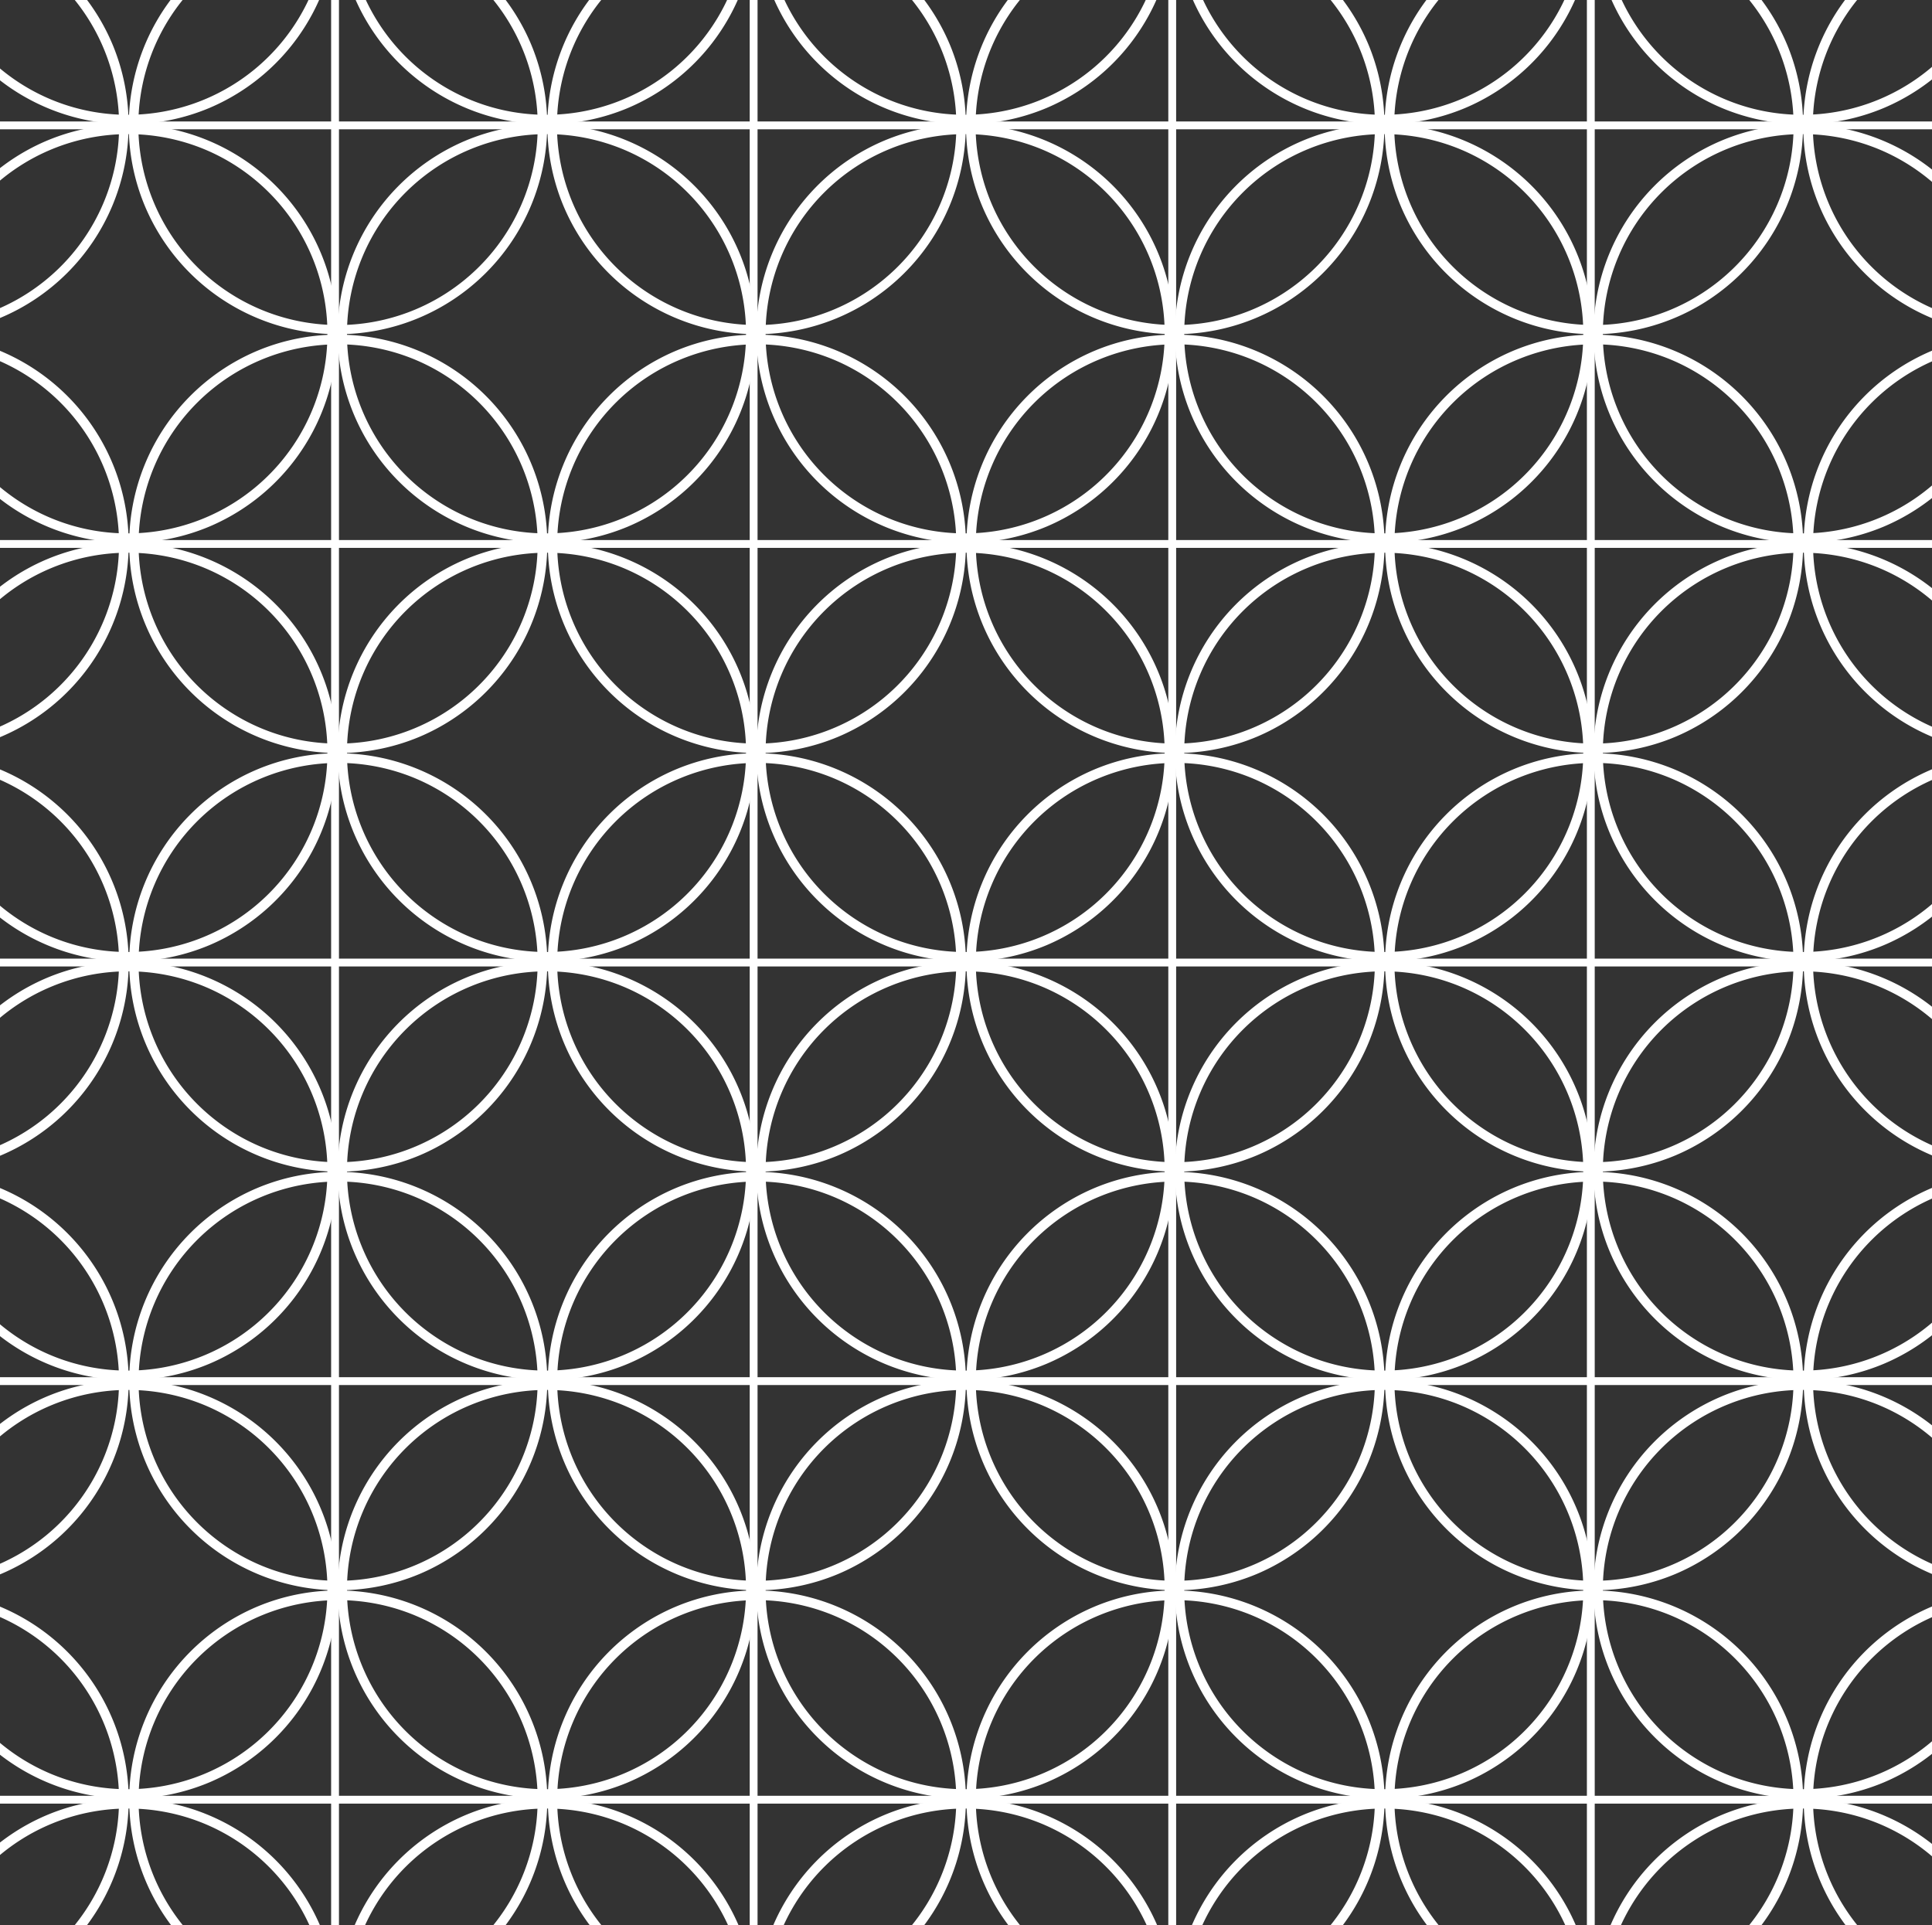
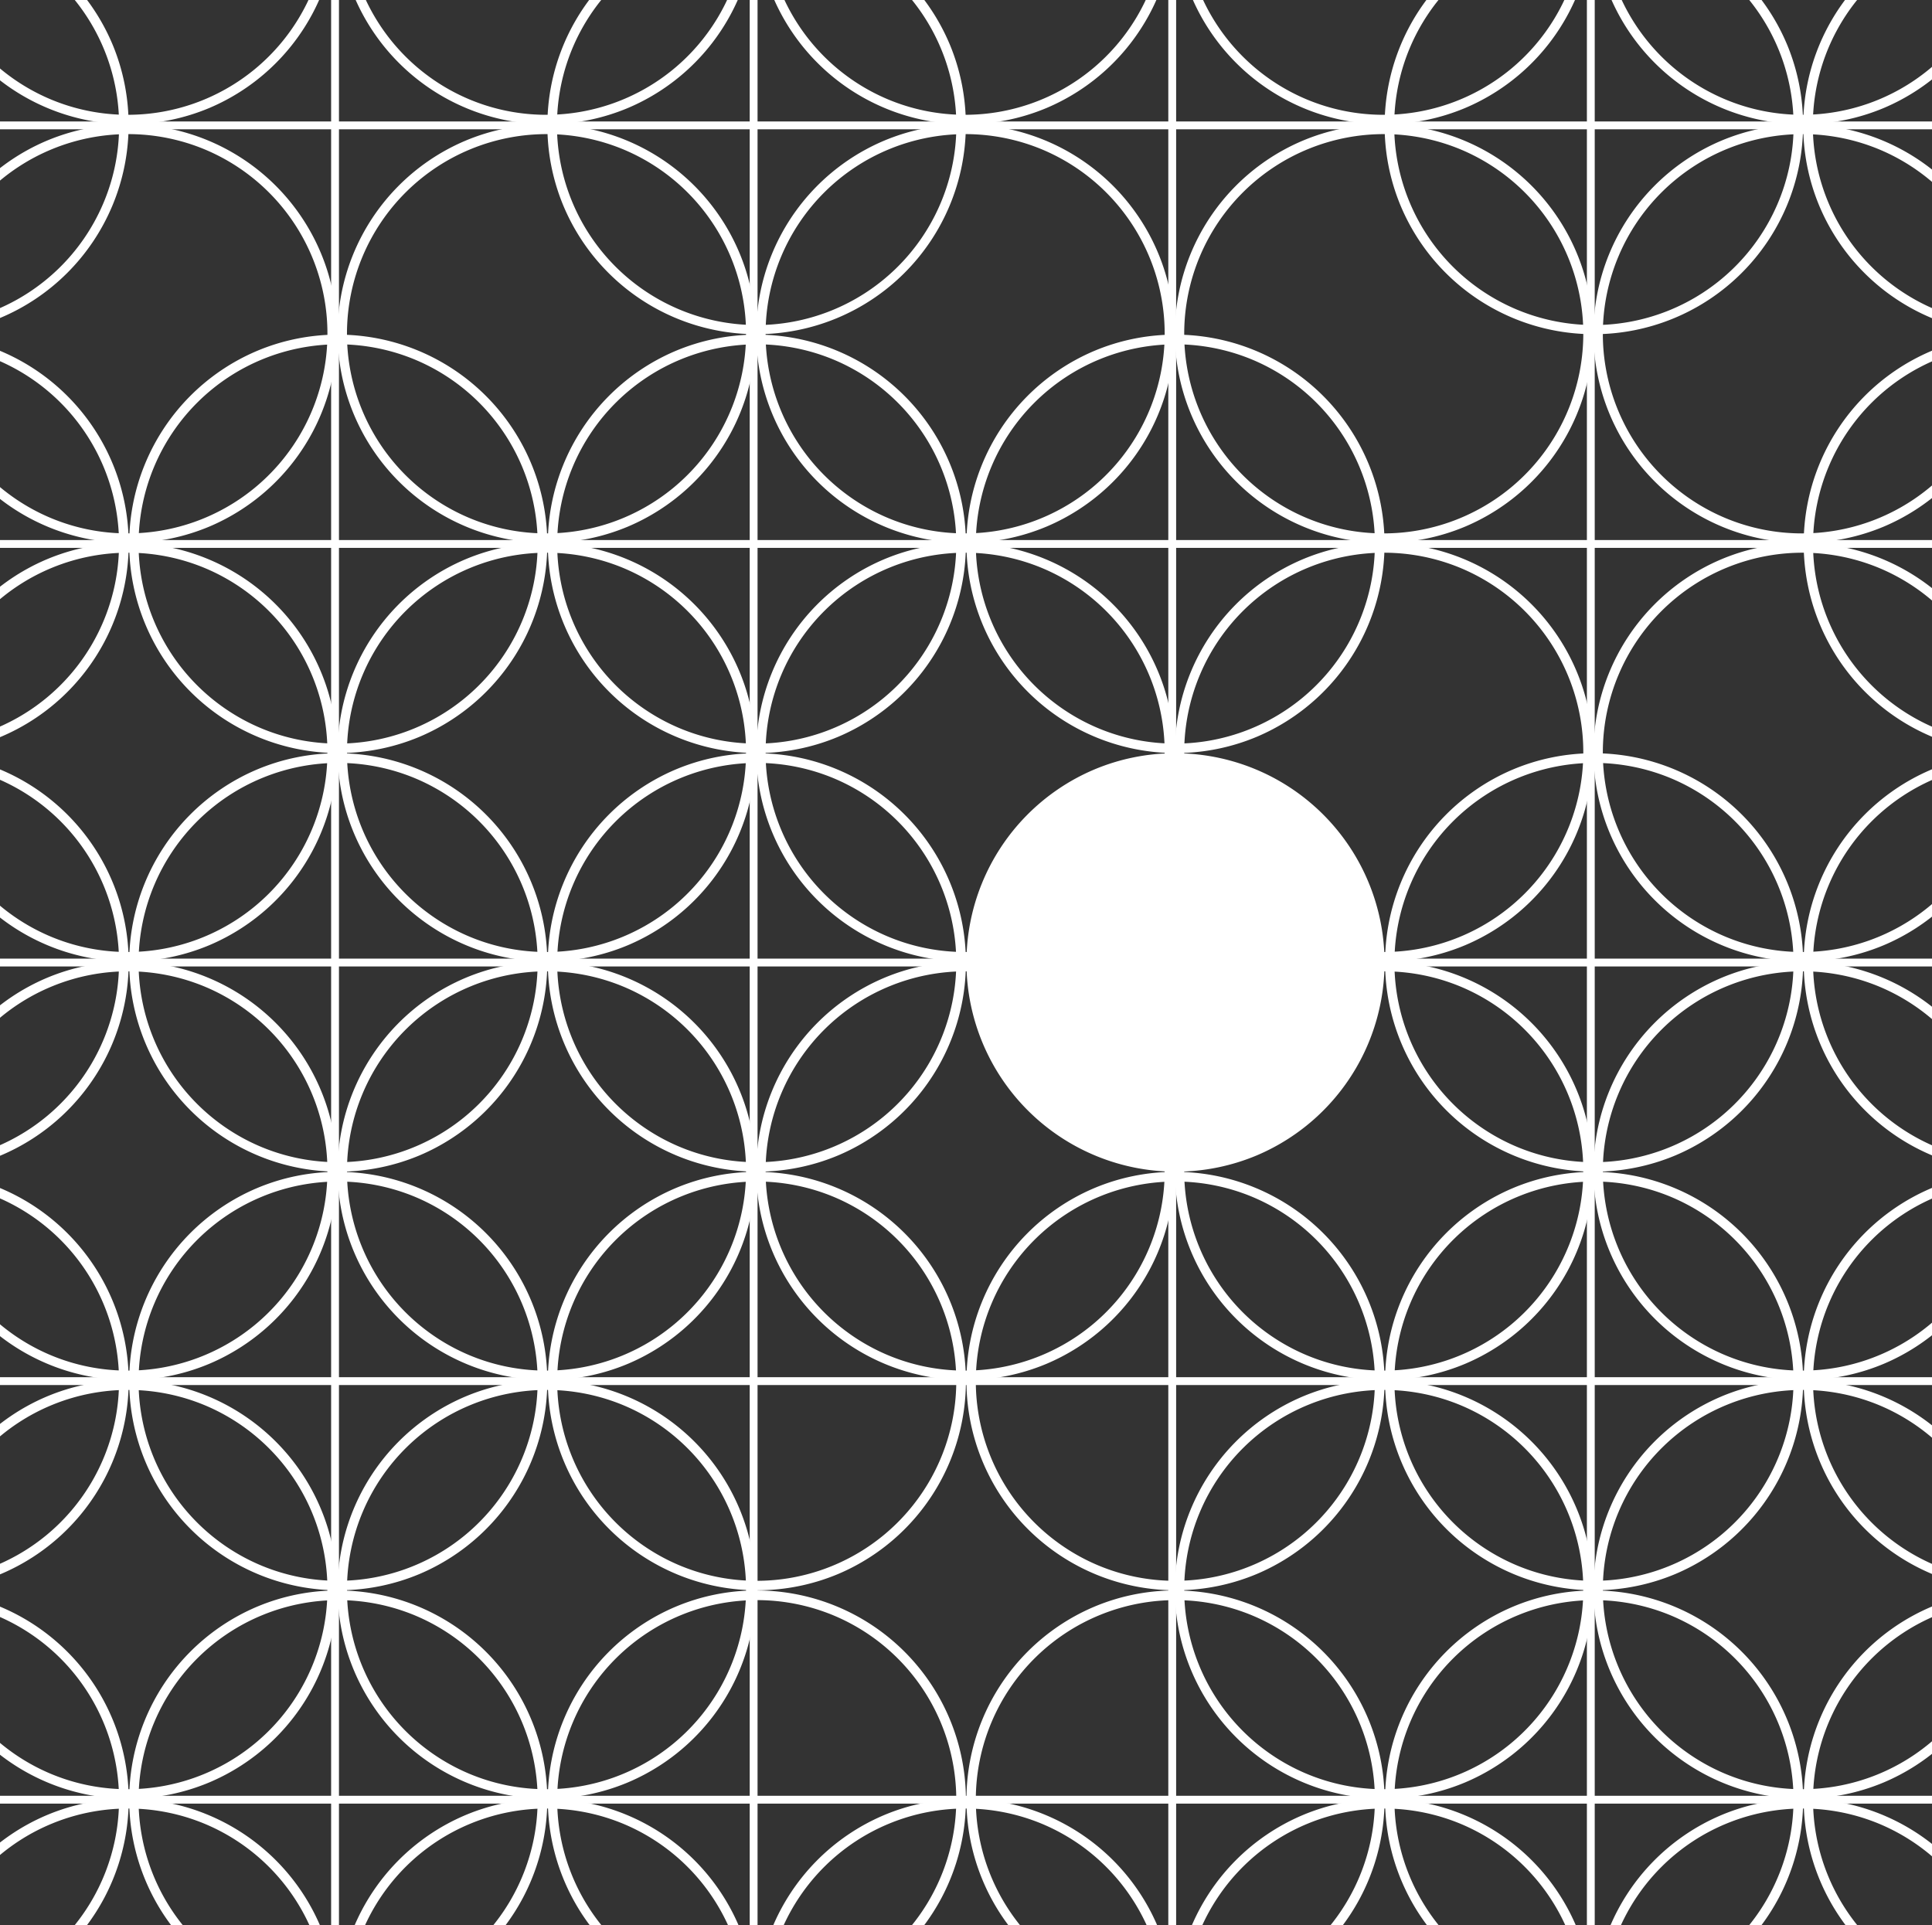
<svg xmlns="http://www.w3.org/2000/svg" id="pattern" width="1920" height="1913.168" viewBox="0 0 1920 1913.168">
  <rect x="0" y="0" width="1920" height="1913.168" fill="#333333" stroke="none" />
  <defs>
    <clipPath id="clip-path">
      <rect id="Rectangle_33" data-name="Rectangle 33" width="1920" height="1913.168" fill="#fff" />
    </clipPath>
  </defs>
  <g id="Group_4" data-name="Group 4" clip-path="url(#clip-path)">
    <path id="Ellipse_13" data-name="Ellipse 13" d="M208,0a208.056,208.056,0,0,1,80.965,399.657A208.055,208.055,0,0,1,127.037,16.348,206.7,206.7,0,0,1,208,0Zm0,406.43A198.481,198.481,0,0,0,285.238,25.166,198.48,198.48,0,0,0,130.767,390.838,197.181,197.181,0,0,0,208,406.43Z" transform="translate(-289.677 330.93) rotate(-89.552)" fill="#fff" />
-     <path id="Ellipse_14" data-name="Ellipse 14" d="M208,0a208.056,208.056,0,0,1,80.965,399.657A208.055,208.055,0,0,1,127.037,16.348,206.7,206.7,0,0,1,208,0Zm0,406.43A198.481,198.481,0,0,0,285.238,25.166,198.48,198.48,0,0,0,130.767,390.838,197.181,197.181,0,0,0,208,406.43Z" transform="translate(126.342 330.93) rotate(-89.552)" fill="#fff" />
    <path id="Ellipse_15" data-name="Ellipse 15" d="M208,0a208.056,208.056,0,0,1,80.965,399.657A208.055,208.055,0,0,1,127.037,16.348,206.7,206.7,0,0,1,208,0Zm0,406.43A198.481,198.481,0,0,0,285.238,25.166,198.48,198.48,0,0,0,130.767,390.838,197.181,197.181,0,0,0,208,406.43Z" transform="translate(542.364 330.93) rotate(-89.552)" fill="#fff" />
-     <path id="Ellipse_16" data-name="Ellipse 16" d="M208,0a208.056,208.056,0,0,1,80.965,399.657A208.055,208.055,0,0,1,127.037,16.348,206.7,206.7,0,0,1,208,0Zm0,406.43A198.481,198.481,0,0,0,285.238,25.166,198.48,198.48,0,0,0,130.767,390.838,197.181,197.181,0,0,0,208,406.43Z" transform="translate(958.385 330.93) rotate(-89.552)" fill="#fff" />
    <path id="Ellipse_17" data-name="Ellipse 17" d="M208,0a208.056,208.056,0,0,1,80.965,399.657A208.055,208.055,0,0,1,127.037,16.348,206.7,206.7,0,0,1,208,0Zm0,406.43A198.481,198.481,0,0,0,285.238,25.166,198.48,198.48,0,0,0,130.767,390.838,197.181,197.181,0,0,0,208,406.43Z" transform="translate(1374.405 330.93) rotate(-89.552)" fill="#fff" />
    <path id="Ellipse_18" data-name="Ellipse 18" d="M208,0a208.056,208.056,0,0,1,80.965,399.657A208.055,208.055,0,0,1,127.037,16.348,206.7,206.7,0,0,1,208,0Zm0,406.43A198.481,198.481,0,0,0,285.238,25.166,198.48,198.48,0,0,0,130.767,390.838,197.181,197.181,0,0,0,208,406.43Z" transform="translate(1790.427 330.93) rotate(-89.552)" fill="#fff" />
    <path id="Ellipse_19" data-name="Ellipse 19" d="M207.385-.622a208.06,208.06,0,0,1,80.967,399.664A208.059,208.059,0,0,1,126.418,15.727,206.708,206.708,0,0,1,207.385-.622Zm0,406.437A198.485,198.485,0,0,0,284.622,24.545,198.484,198.484,0,0,0,130.148,390.224,197.185,197.185,0,0,0,207.385,405.816Z" transform="translate(-287.44 333.187)" fill="#fff" />
    <path id="Ellipse_20" data-name="Ellipse 20" d="M207.385-.622a208.06,208.06,0,0,1,80.967,399.664A208.059,208.059,0,0,1,126.418,15.727,206.708,206.708,0,0,1,207.385-.622Zm0,406.437A198.485,198.485,0,0,0,284.622,24.545,198.484,198.484,0,0,0,130.148,390.224,197.185,197.185,0,0,0,207.385,405.816Z" transform="translate(128.579 333.187)" fill="#fff" />
    <path id="Ellipse_21" data-name="Ellipse 21" d="M207.385-.622a208.06,208.06,0,0,1,80.967,399.664A208.059,208.059,0,0,1,126.418,15.727,206.708,206.708,0,0,1,207.385-.622Zm0,406.437A198.485,198.485,0,0,0,284.622,24.545,198.484,198.484,0,0,0,130.148,390.224,197.185,197.185,0,0,0,207.385,405.816Z" transform="translate(544.601 333.187)" fill="#fff" />
    <path id="Ellipse_22" data-name="Ellipse 22" d="M207.385-.622a208.06,208.06,0,0,1,80.967,399.664A208.059,208.059,0,0,1,126.418,15.727,206.708,206.708,0,0,1,207.385-.622Zm0,406.437A198.485,198.485,0,0,0,284.622,24.545,198.484,198.484,0,0,0,130.148,390.224,197.185,197.185,0,0,0,207.385,405.816Z" transform="translate(960.622 333.187)" fill="#fff" />
-     <path id="Ellipse_23" data-name="Ellipse 23" d="M207.385-.622a208.06,208.06,0,0,1,80.967,399.664A208.059,208.059,0,0,1,126.418,15.727,206.708,206.708,0,0,1,207.385-.622Zm0,406.437A198.485,198.485,0,0,0,284.622,24.545,198.484,198.484,0,0,0,130.148,390.224,197.185,197.185,0,0,0,207.385,405.816Z" transform="translate(1376.642 333.187)" fill="#fff" />
    <path id="Ellipse_24" data-name="Ellipse 24" d="M207.385-.622a208.06,208.06,0,0,1,80.967,399.664A208.059,208.059,0,0,1,126.418,15.727,206.708,206.708,0,0,1,207.385-.622Zm0,406.437A198.485,198.485,0,0,0,284.622,24.545,198.484,198.484,0,0,0,130.148,390.224,197.185,197.185,0,0,0,207.385,405.816Z" transform="translate(1792.664 333.187)" fill="#fff" />
    <path id="Ellipse_25" data-name="Ellipse 25" d="M207.385-.622a208.06,208.06,0,0,1,80.967,399.664A208.059,208.059,0,0,1,126.418,15.727,206.708,206.708,0,0,1,207.385-.622Zm0,406.437A198.485,198.485,0,0,0,284.622,24.545,198.484,198.484,0,0,0,130.148,390.224,197.185,197.185,0,0,0,207.385,405.816Z" transform="translate(-287.44 749.199)" fill="#fff" />
    <path id="Ellipse_26" data-name="Ellipse 26" d="M207.385-.622a208.06,208.06,0,0,1,80.967,399.664A208.059,208.059,0,0,1,126.418,15.727,206.708,206.708,0,0,1,207.385-.622Zm0,406.437A198.485,198.485,0,0,0,284.622,24.545,198.484,198.484,0,0,0,130.148,390.224,197.185,197.185,0,0,0,207.385,405.816Z" transform="translate(128.579 749.199)" fill="#fff" />
    <path id="Ellipse_27" data-name="Ellipse 27" d="M207.385-.622a208.06,208.06,0,0,1,80.967,399.664A208.059,208.059,0,0,1,126.418,15.727,206.708,206.708,0,0,1,207.385-.622Zm0,406.437A198.485,198.485,0,0,0,284.622,24.545,198.484,198.484,0,0,0,130.148,390.224,197.185,197.185,0,0,0,207.385,405.816Z" transform="translate(544.601 749.199)" fill="#fff" />
-     <path id="Ellipse_28" data-name="Ellipse 28" d="M207.385-.622a208.06,208.06,0,0,1,80.967,399.664A208.059,208.059,0,0,1,126.418,15.727,206.708,206.708,0,0,1,207.385-.622Zm0,406.437A198.485,198.485,0,0,0,284.622,24.545,198.484,198.484,0,0,0,130.148,390.224,197.185,197.185,0,0,0,207.385,405.816Z" transform="translate(960.622 749.199)" fill="#fff" />
+     <path id="Ellipse_28" data-name="Ellipse 28" d="M207.385-.622a208.06,208.06,0,0,1,80.967,399.664A208.059,208.059,0,0,1,126.418,15.727,206.708,206.708,0,0,1,207.385-.622Zm0,406.437Z" transform="translate(960.622 749.199)" fill="#fff" />
    <path id="Ellipse_29" data-name="Ellipse 29" d="M207.385-.622a208.06,208.06,0,0,1,80.967,399.664A208.059,208.059,0,0,1,126.418,15.727,206.708,206.708,0,0,1,207.385-.622Zm0,406.437A198.485,198.485,0,0,0,284.622,24.545,198.484,198.484,0,0,0,130.148,390.224,197.185,197.185,0,0,0,207.385,405.816Z" transform="translate(1376.642 749.199)" fill="#fff" />
    <path id="Ellipse_30" data-name="Ellipse 30" d="M207.385-.622a208.06,208.06,0,0,1,80.967,399.664A208.059,208.059,0,0,1,126.418,15.727,206.708,206.708,0,0,1,207.385-.622Zm0,406.437A198.485,198.485,0,0,0,284.622,24.545,198.484,198.484,0,0,0,130.148,390.224,197.185,197.185,0,0,0,207.385,405.816Z" transform="translate(1792.664 749.199)" fill="#fff" />
    <path id="Ellipse_31" data-name="Ellipse 31" d="M207.385-.622a208.06,208.06,0,0,1,80.967,399.664A208.059,208.059,0,0,1,126.418,15.727,206.708,206.708,0,0,1,207.385-.622Zm0,406.437A198.485,198.485,0,0,0,284.622,24.545,198.484,198.484,0,0,0,130.148,390.224,197.185,197.185,0,0,0,207.385,405.816Z" transform="translate(-287.44 1165.212)" fill="#fff" />
    <path id="Ellipse_32" data-name="Ellipse 32" d="M207.385-.622a208.06,208.06,0,0,1,80.967,399.664A208.059,208.059,0,0,1,126.418,15.727,206.708,206.708,0,0,1,207.385-.622Zm0,406.437A198.485,198.485,0,0,0,284.622,24.545,198.484,198.484,0,0,0,130.148,390.224,197.185,197.185,0,0,0,207.385,405.816Z" transform="translate(128.579 1165.212)" fill="#fff" />
    <path id="Ellipse_33" data-name="Ellipse 33" d="M207.385-.622a208.06,208.06,0,0,1,80.967,399.664A208.059,208.059,0,0,1,126.418,15.727,206.708,206.708,0,0,1,207.385-.622Zm0,406.437A198.485,198.485,0,0,0,284.622,24.545,198.484,198.484,0,0,0,130.148,390.224,197.185,197.185,0,0,0,207.385,405.816Z" transform="translate(544.601 1165.212)" fill="#fff" />
    <path id="Ellipse_34" data-name="Ellipse 34" d="M207.385-.622a208.06,208.06,0,0,1,80.967,399.664A208.059,208.059,0,0,1,126.418,15.727,206.708,206.708,0,0,1,207.385-.622Zm0,406.437A198.485,198.485,0,0,0,284.622,24.545,198.484,198.484,0,0,0,130.148,390.224,197.185,197.185,0,0,0,207.385,405.816Z" transform="translate(960.622 1165.212)" fill="#fff" />
    <path id="Ellipse_35" data-name="Ellipse 35" d="M207.385-.622a208.06,208.06,0,0,1,80.967,399.664A208.059,208.059,0,0,1,126.418,15.727,206.708,206.708,0,0,1,207.385-.622Zm0,406.437A198.485,198.485,0,0,0,284.622,24.545,198.484,198.484,0,0,0,130.148,390.224,197.185,197.185,0,0,0,207.385,405.816Z" transform="translate(1376.642 1165.212)" fill="#fff" />
    <path id="Ellipse_36" data-name="Ellipse 36" d="M207.385-.622a208.06,208.06,0,0,1,80.967,399.664A208.059,208.059,0,0,1,126.418,15.727,206.708,206.708,0,0,1,207.385-.622Zm0,406.437A198.485,198.485,0,0,0,284.622,24.545,198.484,198.484,0,0,0,130.148,390.224,197.185,197.185,0,0,0,207.385,405.816Z" transform="translate(1792.664 1165.212)" fill="#fff" />
    <path id="Ellipse_37" data-name="Ellipse 37" d="M207.385-.622a208.06,208.06,0,0,1,80.967,399.664A208.059,208.059,0,0,1,126.418,15.727,206.708,206.708,0,0,1,207.385-.622Zm0,406.437A198.485,198.485,0,0,0,284.622,24.545,198.484,198.484,0,0,0,130.148,390.224,197.185,197.185,0,0,0,207.385,405.816Z" transform="translate(-287.44 1581.225)" fill="#fff" />
    <path id="Ellipse_38" data-name="Ellipse 38" d="M207.385-.622a208.06,208.06,0,0,1,80.967,399.664A208.059,208.059,0,0,1,126.418,15.727,206.708,206.708,0,0,1,207.385-.622Zm0,406.437A198.485,198.485,0,0,0,284.622,24.545,198.484,198.484,0,0,0,130.148,390.224,197.185,197.185,0,0,0,207.385,405.816Z" transform="translate(128.579 1581.225)" fill="#fff" />
    <path id="Ellipse_39" data-name="Ellipse 39" d="M207.385-.622a208.06,208.06,0,0,1,80.967,399.664A208.059,208.059,0,0,1,126.418,15.727,206.708,206.708,0,0,1,207.385-.622Zm0,406.437A198.485,198.485,0,0,0,284.622,24.545,198.484,198.484,0,0,0,130.148,390.224,197.185,197.185,0,0,0,207.385,405.816Z" transform="translate(544.601 1581.225)" fill="#fff" />
    <path id="Ellipse_40" data-name="Ellipse 40" d="M207.385-.622a208.06,208.06,0,0,1,80.967,399.664A208.059,208.059,0,0,1,126.418,15.727,206.708,206.708,0,0,1,207.385-.622Zm0,406.437A198.485,198.485,0,0,0,284.622,24.545,198.484,198.484,0,0,0,130.148,390.224,197.185,197.185,0,0,0,207.385,405.816Z" transform="translate(960.622 1581.225)" fill="#fff" />
    <path id="Ellipse_41" data-name="Ellipse 41" d="M207.385-.622a208.06,208.06,0,0,1,80.967,399.664A208.059,208.059,0,0,1,126.418,15.727,206.708,206.708,0,0,1,207.385-.622Zm0,406.437A198.485,198.485,0,0,0,284.622,24.545,198.484,198.484,0,0,0,130.148,390.224,197.185,197.185,0,0,0,207.385,405.816Z" transform="translate(1376.642 1581.225)" fill="#fff" />
    <path id="Ellipse_42" data-name="Ellipse 42" d="M207.385-.622a208.06,208.06,0,0,1,80.967,399.664A208.059,208.059,0,0,1,126.418,15.727,206.708,206.708,0,0,1,207.385-.622Zm0,406.437A198.485,198.485,0,0,0,284.622,24.545,198.484,198.484,0,0,0,130.148,390.224,197.185,197.185,0,0,0,207.385,405.816Z" transform="translate(1792.664 1581.225)" fill="#fff" />
    <path id="Ellipse_43" data-name="Ellipse 43" d="M207.385-.622a208.06,208.06,0,0,1,80.967,399.664A208.059,208.059,0,0,1,126.418,15.727,206.708,206.708,0,0,1,207.385-.622Zm0,406.437A198.485,198.485,0,0,0,284.622,24.545,198.484,198.484,0,0,0,130.148,390.224,197.185,197.185,0,0,0,207.385,405.816Z" transform="translate(-80.333 -291.727)" fill="#fff" />
    <path id="Ellipse_44" data-name="Ellipse 44" d="M207.385-.622a208.06,208.06,0,0,1,80.967,399.664A208.059,208.059,0,0,1,126.418,15.727,206.708,206.708,0,0,1,207.385-.622Zm0,406.437A198.485,198.485,0,0,0,284.622,24.545,198.484,198.484,0,0,0,130.148,390.224,197.185,197.185,0,0,0,207.385,405.816Z" transform="translate(335.689 -291.727)" fill="#fff" />
    <path id="Ellipse_45" data-name="Ellipse 45" d="M207.385-.622a208.06,208.06,0,0,1,80.967,399.664A208.059,208.059,0,0,1,126.418,15.727,206.708,206.708,0,0,1,207.385-.622Zm0,406.437A198.485,198.485,0,0,0,284.622,24.545,198.484,198.484,0,0,0,130.148,390.224,197.185,197.185,0,0,0,207.385,405.816Z" transform="translate(751.71 -291.727)" fill="#fff" />
    <path id="Ellipse_46" data-name="Ellipse 46" d="M207.385-.622a208.06,208.06,0,0,1,80.967,399.664A208.059,208.059,0,0,1,126.418,15.727,206.708,206.708,0,0,1,207.385-.622Zm0,406.437A198.485,198.485,0,0,0,284.622,24.545,198.484,198.484,0,0,0,130.148,390.224,197.185,197.185,0,0,0,207.385,405.816Z" transform="translate(1167.73 -291.727)" fill="#fff" />
    <path id="Ellipse_47" data-name="Ellipse 47" d="M207.385-.622a208.06,208.06,0,0,1,80.967,399.664A208.059,208.059,0,0,1,126.418,15.727,206.708,206.708,0,0,1,207.385-.622Zm0,406.437A198.485,198.485,0,0,0,284.622,24.545,198.484,198.484,0,0,0,130.148,390.224,197.185,197.185,0,0,0,207.385,405.816Z" transform="translate(1583.752 -291.727)" fill="#fff" />
    <path id="Ellipse_48" data-name="Ellipse 48" d="M207.385-.622a208.06,208.06,0,0,1,80.967,399.664A208.059,208.059,0,0,1,126.418,15.727,206.708,206.708,0,0,1,207.385-.622Zm0,406.437A198.485,198.485,0,0,0,284.622,24.545,198.484,198.484,0,0,0,130.148,390.224,197.185,197.185,0,0,0,207.385,405.816Z" transform="translate(-80.333 124.286)" fill="#fff" />
    <path id="Ellipse_49" data-name="Ellipse 49" d="M207.385-.622a208.06,208.06,0,0,1,80.967,399.664A208.059,208.059,0,0,1,126.418,15.727,206.708,206.708,0,0,1,207.385-.622Zm0,406.437A198.485,198.485,0,0,0,284.622,24.545,198.484,198.484,0,0,0,130.148,390.224,197.185,197.185,0,0,0,207.385,405.816Z" transform="translate(335.689 124.286)" fill="#fff" />
    <path id="Ellipse_50" data-name="Ellipse 50" d="M207.385-.622a208.06,208.06,0,0,1,80.967,399.664A208.059,208.059,0,0,1,126.418,15.727,206.708,206.708,0,0,1,207.385-.622Zm0,406.437A198.485,198.485,0,0,0,284.622,24.545,198.484,198.484,0,0,0,130.148,390.224,197.185,197.185,0,0,0,207.385,405.816Z" transform="translate(751.71 124.286)" fill="#fff" />
    <path id="Ellipse_51" data-name="Ellipse 51" d="M207.385-.622a208.06,208.06,0,0,1,80.967,399.664A208.059,208.059,0,0,1,126.418,15.727,206.708,206.708,0,0,1,207.385-.622Zm0,406.437A198.485,198.485,0,0,0,284.622,24.545,198.484,198.484,0,0,0,130.148,390.224,197.185,197.185,0,0,0,207.385,405.816Z" transform="translate(1167.73 124.286)" fill="#fff" />
    <path id="Ellipse_52" data-name="Ellipse 52" d="M207.385-.622a208.06,208.06,0,0,1,80.967,399.664A208.059,208.059,0,0,1,126.418,15.727,206.708,206.708,0,0,1,207.385-.622Zm0,406.437A198.485,198.485,0,0,0,284.622,24.545,198.484,198.484,0,0,0,130.148,390.224,197.185,197.185,0,0,0,207.385,405.816Z" transform="translate(1583.752 124.286)" fill="#fff" />
    <path id="Ellipse_53" data-name="Ellipse 53" d="M207.385-.622a208.06,208.06,0,0,1,80.967,399.664A208.059,208.059,0,0,1,126.418,15.727,206.708,206.708,0,0,1,207.385-.622Zm0,406.437A198.485,198.485,0,0,0,284.622,24.545,198.484,198.484,0,0,0,130.148,390.224,197.185,197.185,0,0,0,207.385,405.816Z" transform="translate(-80.333 540.298)" fill="#fff" />
    <path id="Ellipse_54" data-name="Ellipse 54" d="M207.385-.622a208.06,208.06,0,0,1,80.967,399.664A208.059,208.059,0,0,1,126.418,15.727,206.708,206.708,0,0,1,207.385-.622Zm0,406.437A198.485,198.485,0,0,0,284.622,24.545,198.484,198.484,0,0,0,130.148,390.224,197.185,197.185,0,0,0,207.385,405.816Z" transform="translate(335.689 540.298)" fill="#fff" />
    <path id="Ellipse_55" data-name="Ellipse 55" d="M207.385-.622a208.06,208.06,0,0,1,80.967,399.664A208.059,208.059,0,0,1,126.418,15.727,206.708,206.708,0,0,1,207.385-.622Zm0,406.437A198.485,198.485,0,0,0,284.622,24.545,198.484,198.484,0,0,0,130.148,390.224,197.185,197.185,0,0,0,207.385,405.816Z" transform="translate(751.71 540.298)" fill="#fff" />
    <path id="Ellipse_56" data-name="Ellipse 56" d="M207.385-.622a208.06,208.06,0,0,1,80.967,399.664A208.059,208.059,0,0,1,126.418,15.727,206.708,206.708,0,0,1,207.385-.622Zm0,406.437A198.485,198.485,0,0,0,284.622,24.545,198.484,198.484,0,0,0,130.148,390.224,197.185,197.185,0,0,0,207.385,405.816Z" transform="translate(1167.73 540.298)" fill="#fff" />
    <path id="Ellipse_57" data-name="Ellipse 57" d="M207.385-.622a208.06,208.06,0,0,1,80.967,399.664A208.059,208.059,0,0,1,126.418,15.727,206.708,206.708,0,0,1,207.385-.622Zm0,406.437A198.485,198.485,0,0,0,284.622,24.545,198.484,198.484,0,0,0,130.148,390.224,197.185,197.185,0,0,0,207.385,405.816Z" transform="translate(1583.752 540.298)" fill="#fff" />
    <path id="Ellipse_58" data-name="Ellipse 58" d="M207.385-.622a208.06,208.06,0,0,1,80.967,399.664A208.059,208.059,0,0,1,126.418,15.727,206.708,206.708,0,0,1,207.385-.622Zm0,406.437A198.485,198.485,0,0,0,284.622,24.545,198.484,198.484,0,0,0,130.148,390.224,197.185,197.185,0,0,0,207.385,405.816Z" transform="translate(-80.333 956.31)" fill="#fff" />
    <path id="Ellipse_59" data-name="Ellipse 59" d="M207.385-.622a208.06,208.06,0,0,1,80.967,399.664A208.059,208.059,0,0,1,126.418,15.727,206.708,206.708,0,0,1,207.385-.622Zm0,406.437A198.485,198.485,0,0,0,284.622,24.545,198.484,198.484,0,0,0,130.148,390.224,197.185,197.185,0,0,0,207.385,405.816Z" transform="translate(335.689 956.31)" fill="#fff" />
    <path id="Ellipse_60" data-name="Ellipse 60" d="M207.385-.622a208.06,208.06,0,0,1,80.967,399.664A208.059,208.059,0,0,1,126.418,15.727,206.708,206.708,0,0,1,207.385-.622Zm0,406.437A198.485,198.485,0,0,0,284.622,24.545,198.484,198.484,0,0,0,130.148,390.224,197.185,197.185,0,0,0,207.385,405.816Z" transform="translate(751.71 956.31)" fill="#fff" />
    <path id="Ellipse_61" data-name="Ellipse 61" d="M207.385-.622a208.06,208.06,0,0,1,80.967,399.664A208.059,208.059,0,0,1,126.418,15.727,206.708,206.708,0,0,1,207.385-.622Zm0,406.437A198.485,198.485,0,0,0,284.622,24.545,198.484,198.484,0,0,0,130.148,390.224,197.185,197.185,0,0,0,207.385,405.816Z" transform="translate(1167.73 956.31)" fill="#fff" />
    <path id="Ellipse_62" data-name="Ellipse 62" d="M207.385-.622a208.06,208.06,0,0,1,80.967,399.664A208.059,208.059,0,0,1,126.418,15.727,206.708,206.708,0,0,1,207.385-.622Zm0,406.437A198.485,198.485,0,0,0,284.622,24.545,198.484,198.484,0,0,0,130.148,390.224,197.185,197.185,0,0,0,207.385,405.816Z" transform="translate(1583.752 956.31)" fill="#fff" />
    <path id="Ellipse_63" data-name="Ellipse 63" d="M207.385-.622a208.06,208.06,0,0,1,80.967,399.664A208.059,208.059,0,0,1,126.418,15.727,206.708,206.708,0,0,1,207.385-.622Zm0,406.437A198.485,198.485,0,0,0,284.622,24.545,198.484,198.484,0,0,0,130.148,390.224,197.185,197.185,0,0,0,207.385,405.816Z" transform="translate(-80.333 1372.322)" fill="#fff" />
    <path id="Ellipse_64" data-name="Ellipse 64" d="M207.385-.622a208.06,208.06,0,0,1,80.967,399.664A208.059,208.059,0,0,1,126.418,15.727,206.708,206.708,0,0,1,207.385-.622Zm0,406.437A198.485,198.485,0,0,0,284.622,24.545,198.484,198.484,0,0,0,130.148,390.224,197.185,197.185,0,0,0,207.385,405.816Z" transform="translate(335.689 1372.322)" fill="#fff" />
-     <path id="Ellipse_65" data-name="Ellipse 65" d="M207.385-.622a208.06,208.06,0,0,1,80.967,399.664A208.059,208.059,0,0,1,126.418,15.727,206.708,206.708,0,0,1,207.385-.622Zm0,406.437A198.485,198.485,0,0,0,284.622,24.545,198.484,198.484,0,0,0,130.148,390.224,197.185,197.185,0,0,0,207.385,405.816Z" transform="translate(751.71 1372.322)" fill="#fff" />
    <path id="Ellipse_66" data-name="Ellipse 66" d="M207.385-.622a208.06,208.06,0,0,1,80.967,399.664A208.059,208.059,0,0,1,126.418,15.727,206.708,206.708,0,0,1,207.385-.622Zm0,406.437A198.485,198.485,0,0,0,284.622,24.545,198.484,198.484,0,0,0,130.148,390.224,197.185,197.185,0,0,0,207.385,405.816Z" transform="translate(1167.73 1372.322)" fill="#fff" />
    <path id="Ellipse_67" data-name="Ellipse 67" d="M207.385-.622a208.06,208.06,0,0,1,80.967,399.664A208.059,208.059,0,0,1,126.418,15.727,206.708,206.708,0,0,1,207.385-.622Zm0,406.437A198.485,198.485,0,0,0,284.622,24.545,198.484,198.484,0,0,0,130.148,390.224,197.185,197.185,0,0,0,207.385,405.816Z" transform="translate(1583.752 1372.322)" fill="#fff" />
    <path id="Ellipse_68" data-name="Ellipse 68" d="M207.385-.622a208.06,208.06,0,0,1,80.967,399.664A208.059,208.059,0,0,1,126.418,15.727,206.708,206.708,0,0,1,207.385-.622Zm0,406.437A198.485,198.485,0,0,0,284.622,24.545,198.484,198.484,0,0,0,130.148,390.224,197.185,197.185,0,0,0,207.385,405.816Z" transform="translate(-80.333 1788.336)" fill="#fff" />
    <path id="Ellipse_69" data-name="Ellipse 69" d="M207.385-.622a208.06,208.06,0,0,1,80.967,399.664A208.059,208.059,0,0,1,126.418,15.727,206.708,206.708,0,0,1,207.385-.622Zm0,406.437A198.485,198.485,0,0,0,284.622,24.545,198.484,198.484,0,0,0,130.148,390.224,197.185,197.185,0,0,0,207.385,405.816Z" transform="translate(335.689 1788.336)" fill="#fff" />
    <path id="Ellipse_70" data-name="Ellipse 70" d="M207.385-.622a208.06,208.06,0,0,1,80.967,399.664A208.059,208.059,0,0,1,126.418,15.727,206.708,206.708,0,0,1,207.385-.622Zm0,406.437A198.485,198.485,0,0,0,284.622,24.545,198.484,198.484,0,0,0,130.148,390.224,197.185,197.185,0,0,0,207.385,405.816Z" transform="translate(751.71 1788.336)" fill="#fff" />
    <path id="Ellipse_71" data-name="Ellipse 71" d="M207.385-.622a208.06,208.06,0,0,1,80.967,399.664A208.059,208.059,0,0,1,126.418,15.727,206.708,206.708,0,0,1,207.385-.622Zm0,406.437A198.485,198.485,0,0,0,284.622,24.545,198.484,198.484,0,0,0,130.148,390.224,197.185,197.185,0,0,0,207.385,405.816Z" transform="translate(1167.73 1788.336)" fill="#fff" />
    <path id="Ellipse_72" data-name="Ellipse 72" d="M207.385-.622a208.06,208.06,0,0,1,80.967,399.664A208.059,208.059,0,0,1,126.418,15.727,206.708,206.708,0,0,1,207.385-.622Zm0,406.437A198.485,198.485,0,0,0,284.622,24.545,198.484,198.484,0,0,0,130.148,390.224,197.185,197.185,0,0,0,207.385,405.816Z" transform="translate(1583.752 1788.336)" fill="#fff" />
    <path id="Line_19" data-name="Line 19" d="M13526.608,7.281H0V-.505H13526.608Z" transform="translate(-5603.027 121.218)" fill="#fff" />
    <path id="Line_20" data-name="Line 20" d="M13526.608,7.281H0V-.505H13526.608Z" transform="translate(-5603.027 537.206)" fill="#fff" />
    <path id="Line_21" data-name="Line 21" d="M13526.608,7.281H0V-.505H13526.608Z" transform="translate(-5603.027 1369.187)" fill="#fff" />
    <path id="Line_22" data-name="Line 22" d="M13526.608,7.281H0V-.505H13526.608Z" transform="translate(-5603.027 1785.175)" fill="#fff" />
    <path id="Line_23" data-name="Line 23" d="M13526.608,7.281H0V-.505H13526.608Z" transform="translate(-5803.308 953.196)" fill="#fff" />
    <path id="Line_24" data-name="Line 24" d="M7.281,13526.608H-.505V0H7.281Z" transform="translate(329.573 -5906.86)" fill="#fff" />
    <path id="Line_25" data-name="Line 25" d="M7.281,13526.608H-.505V0H7.281Z" transform="translate(745.563 -5906.86)" fill="#fff" />
    <path id="Line_26" data-name="Line 26" d="M7.281,13526.608H-.505V0H7.281Z" transform="translate(1577.542 -5906.86)" fill="#fff" />
    <path id="Line_27" data-name="Line 27" d="M7.281,13526.608H-.505V0H7.281Z" transform="translate(1161.553 -5706.58)" fill="#fff" />
  </g>
</svg>